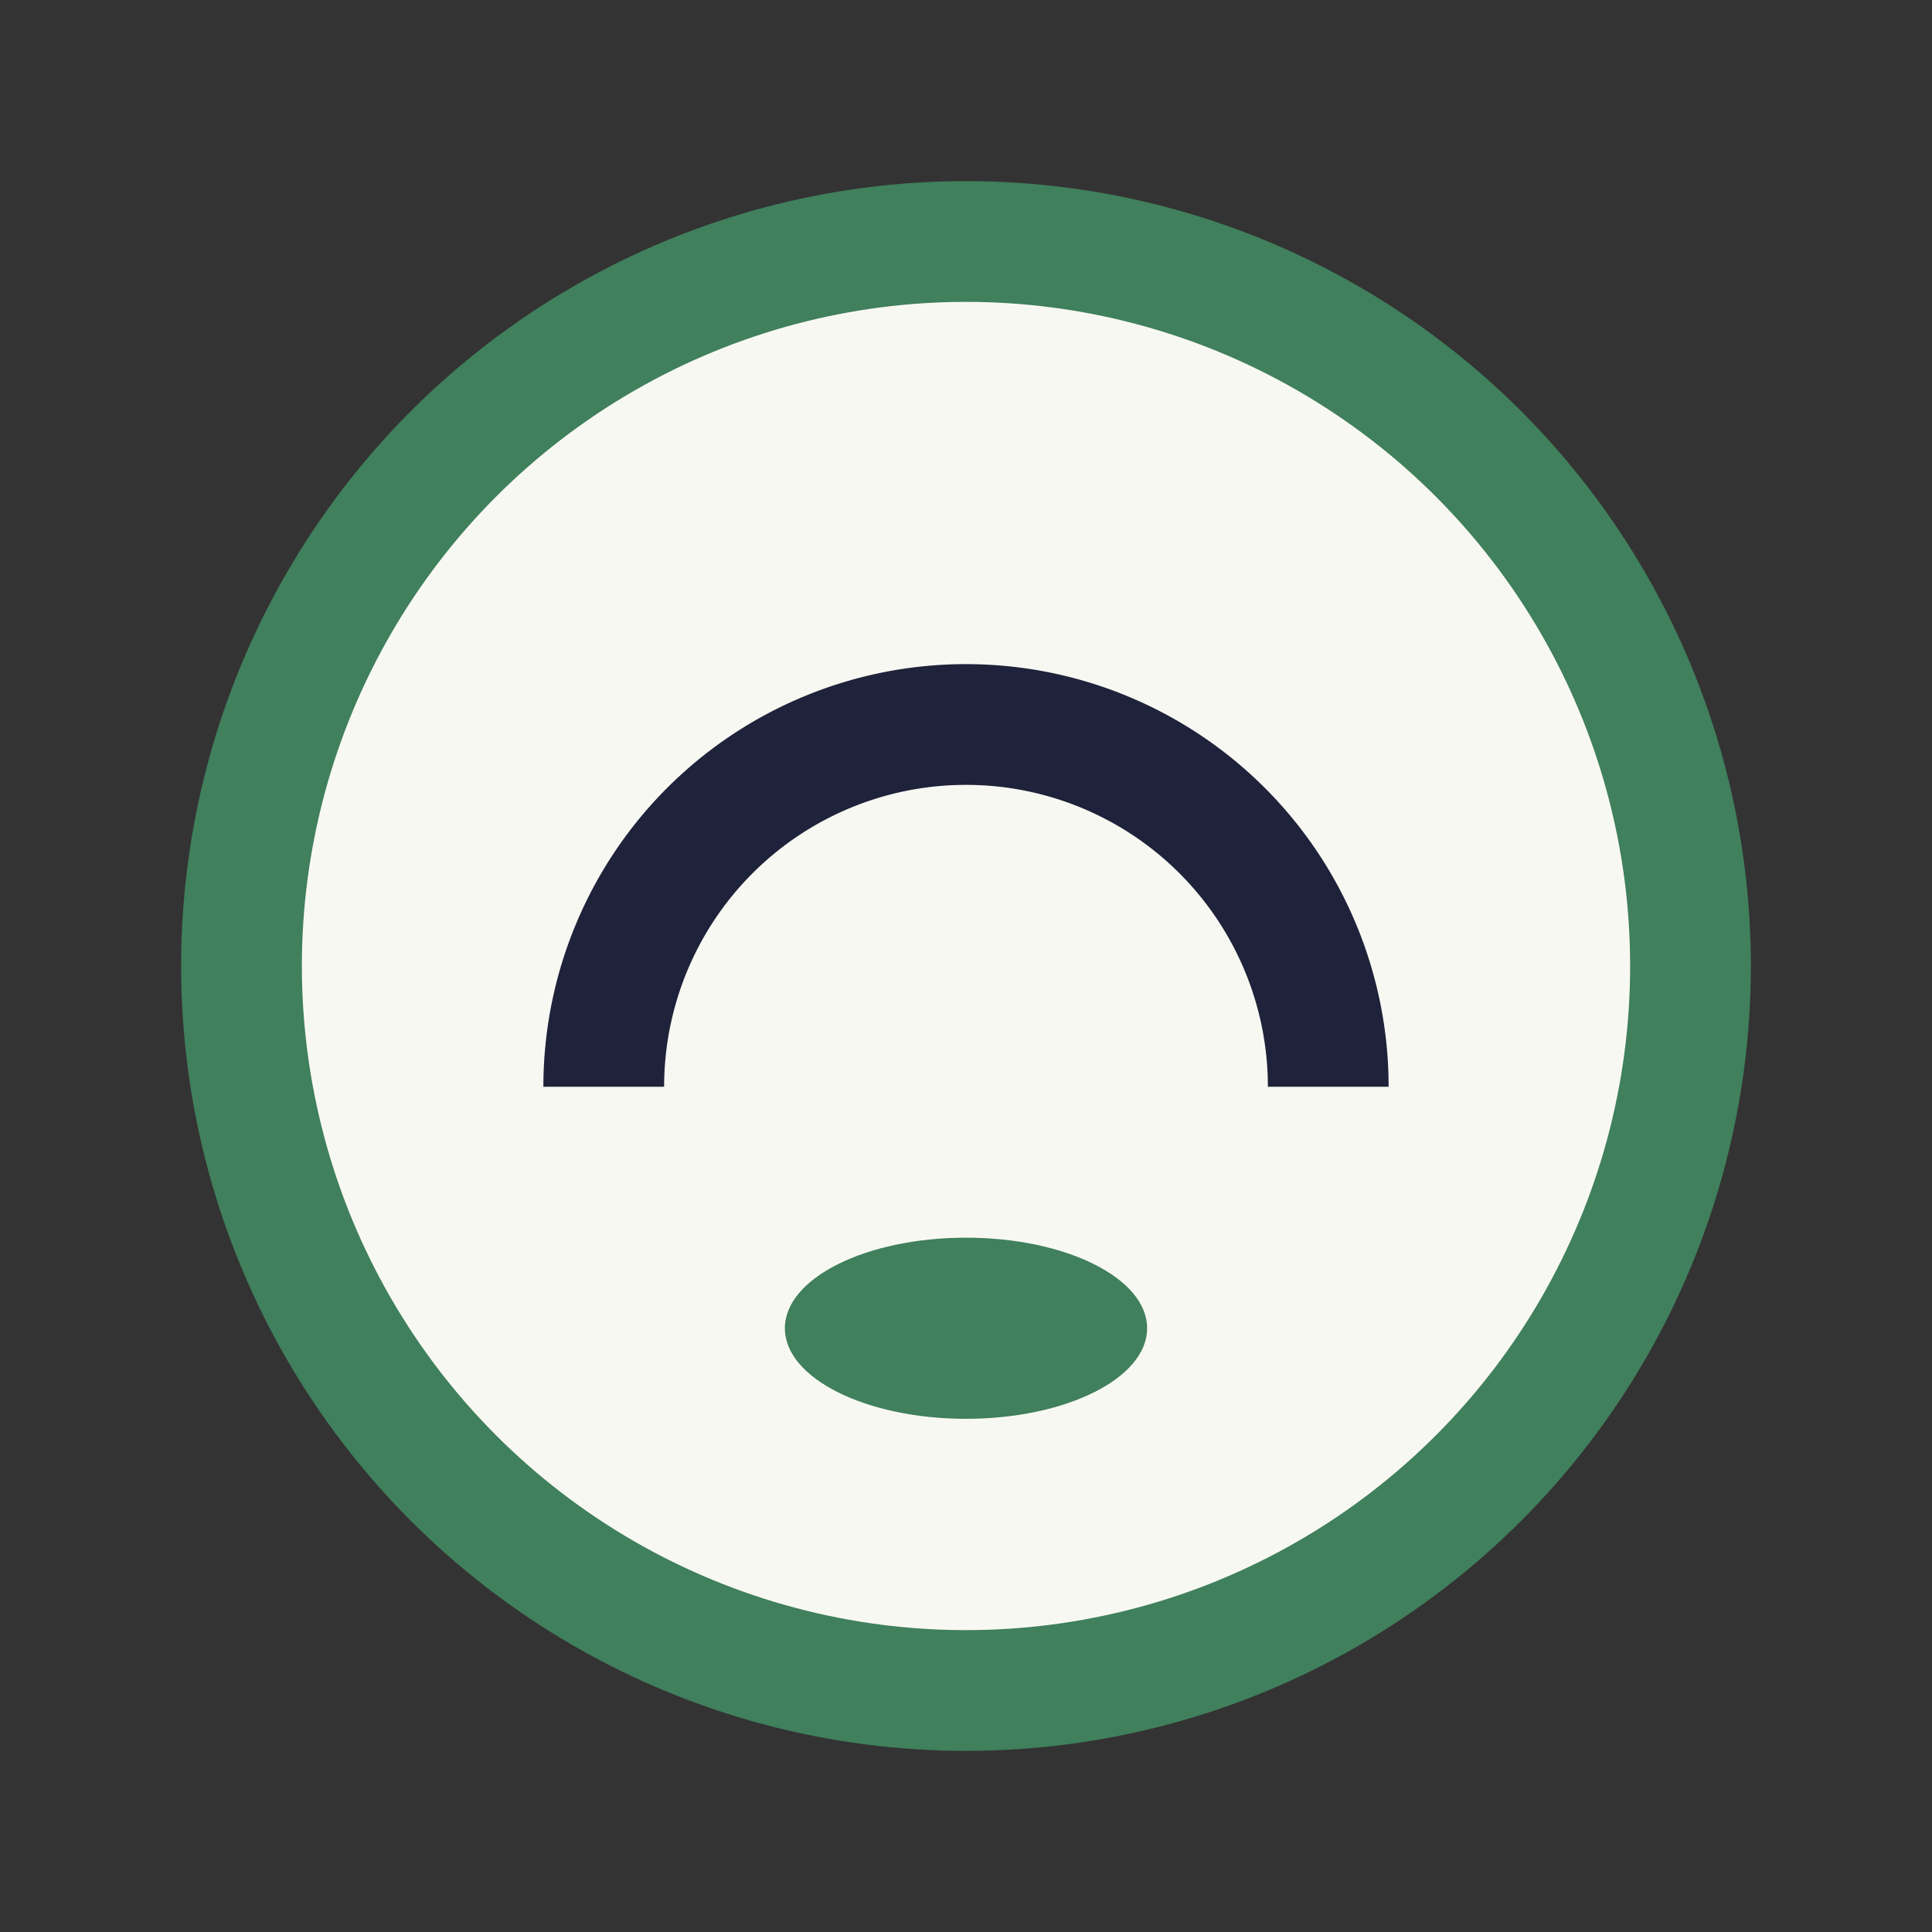
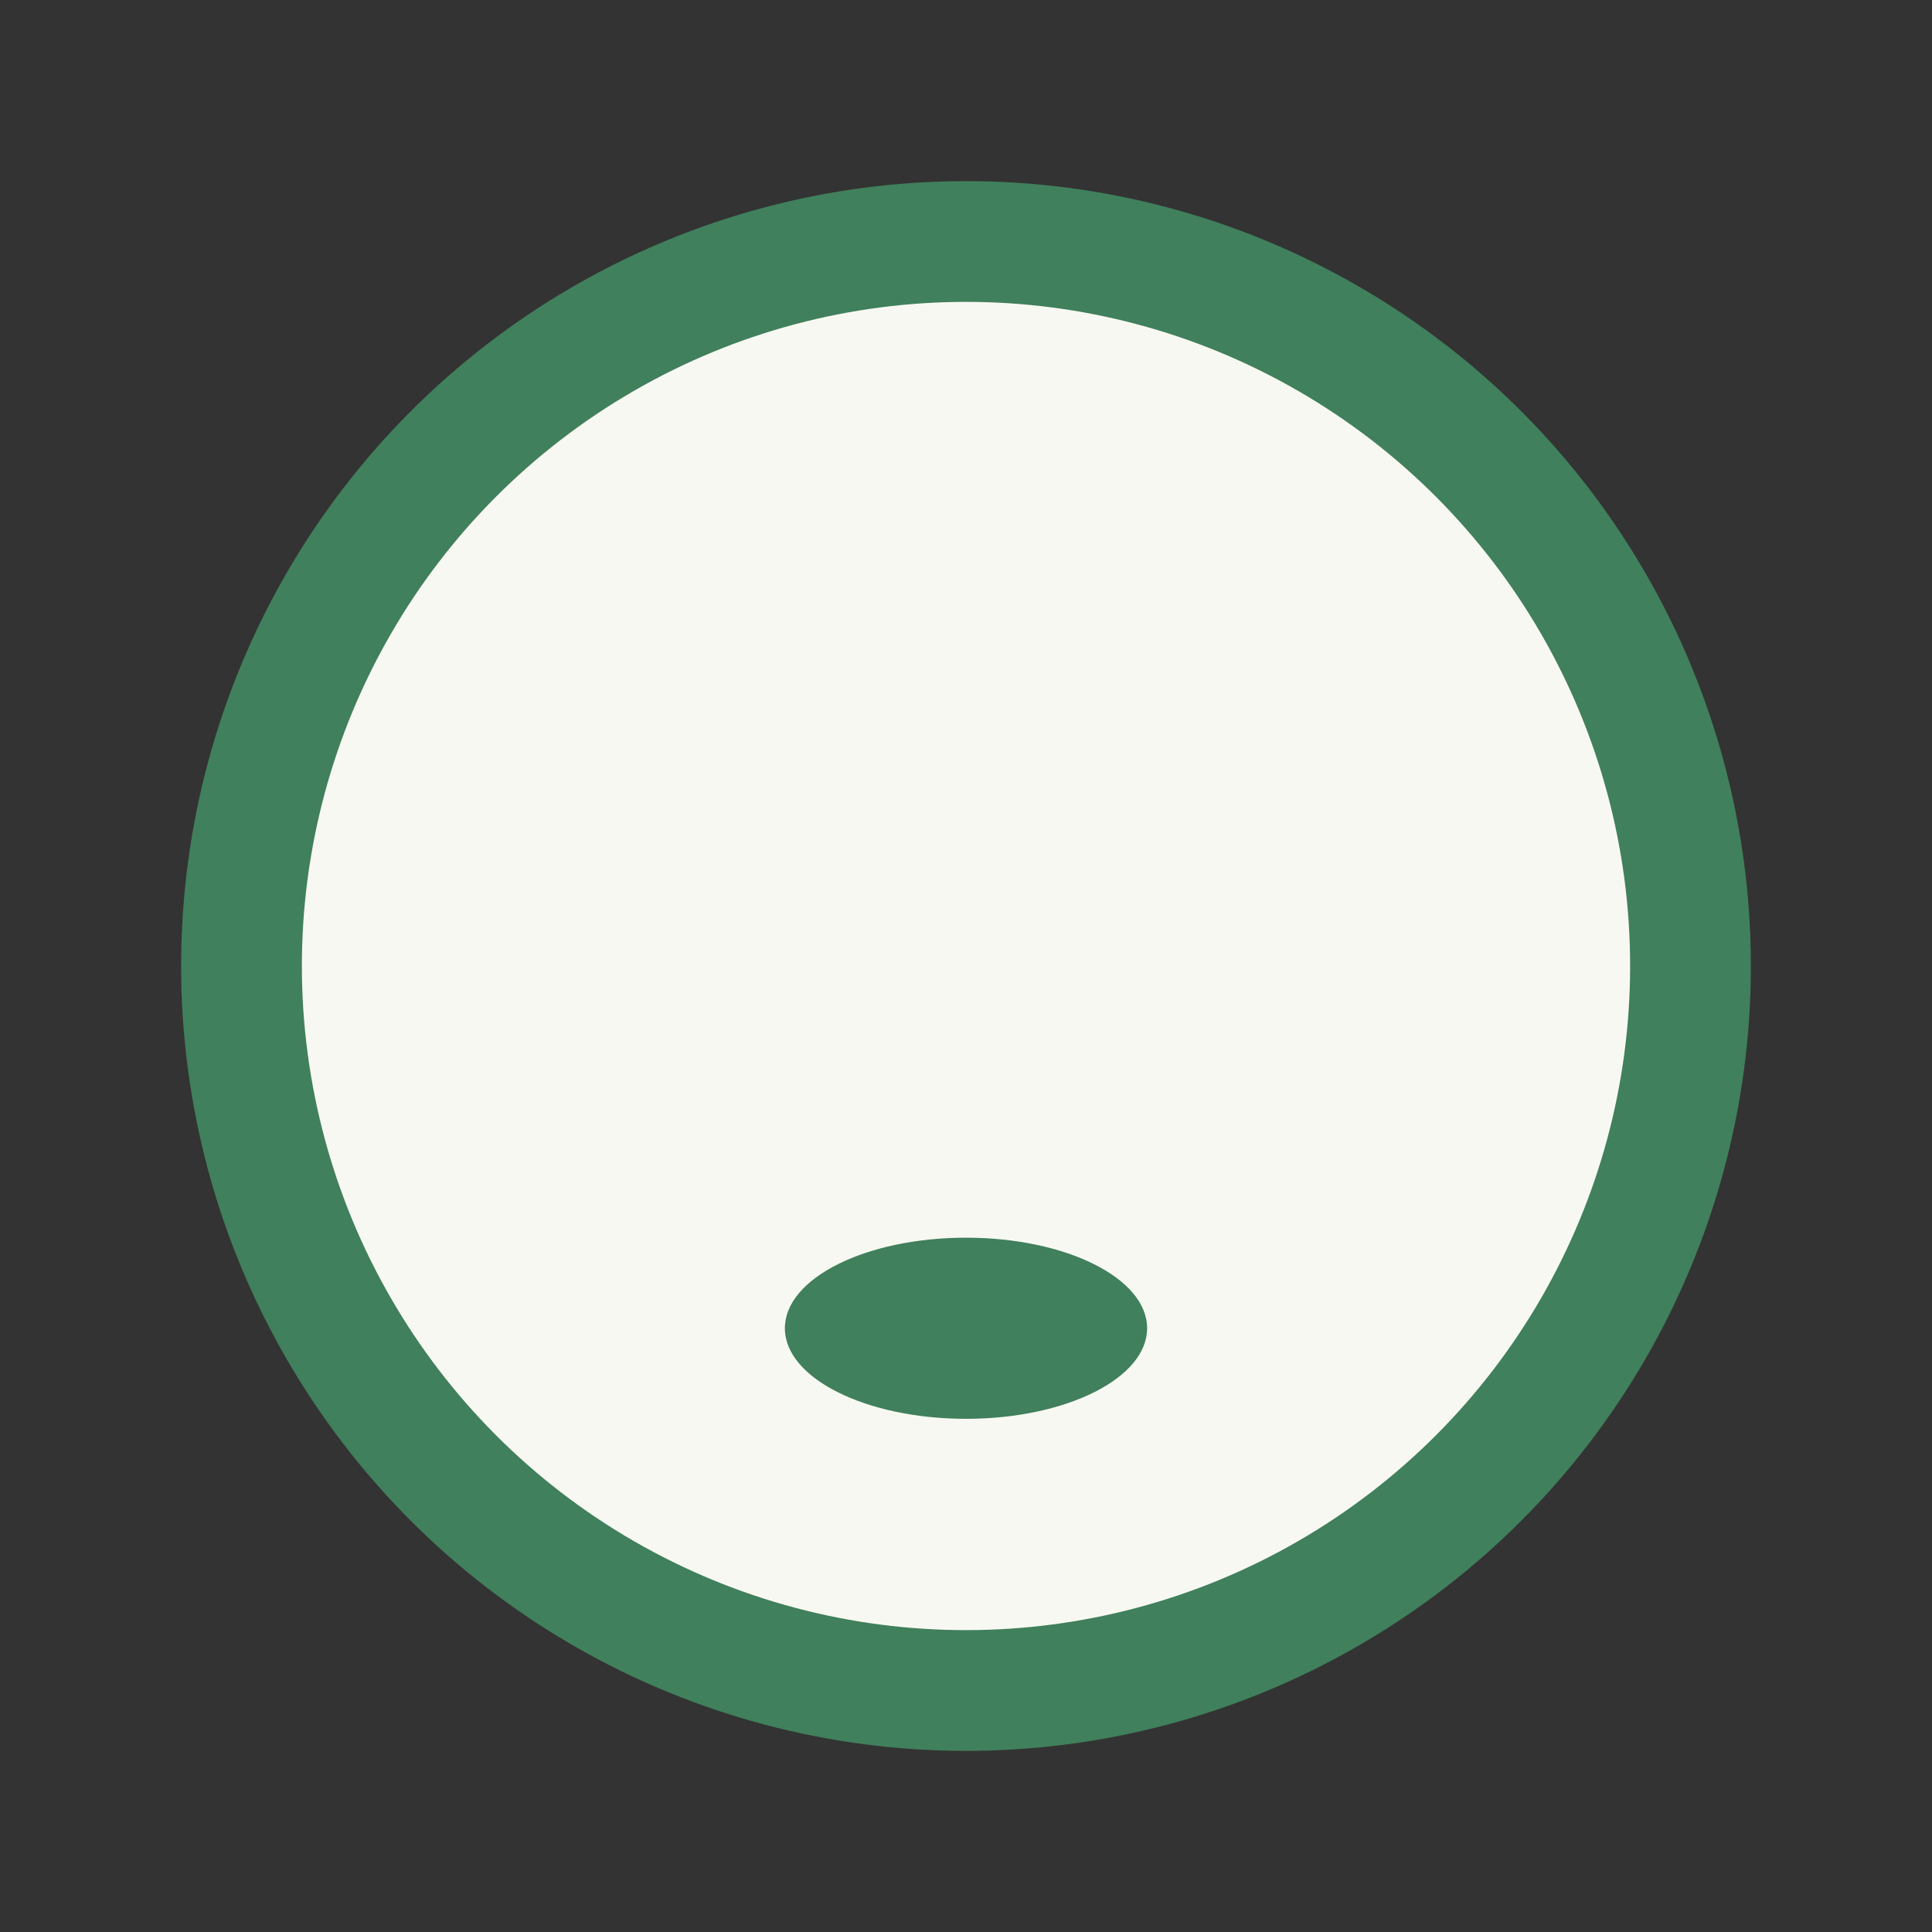
<svg xmlns="http://www.w3.org/2000/svg" width="32" height="32" viewBox="0 0 32 32">
  <rect x="0" y="0" width="32" height="32" fill="#333333" stroke="none" />
  <circle cx="16" cy="16" r="12" fill="#F8F8F2" stroke="#40805C" stroke-width="2" />
-   <path d="M10 18a6 6 0 0 1 12 0" stroke="#1E223A" stroke-width="2" fill="none" />
  <ellipse cx="16" cy="22" rx="3" ry="1.5" fill="#40805C" />
</svg>